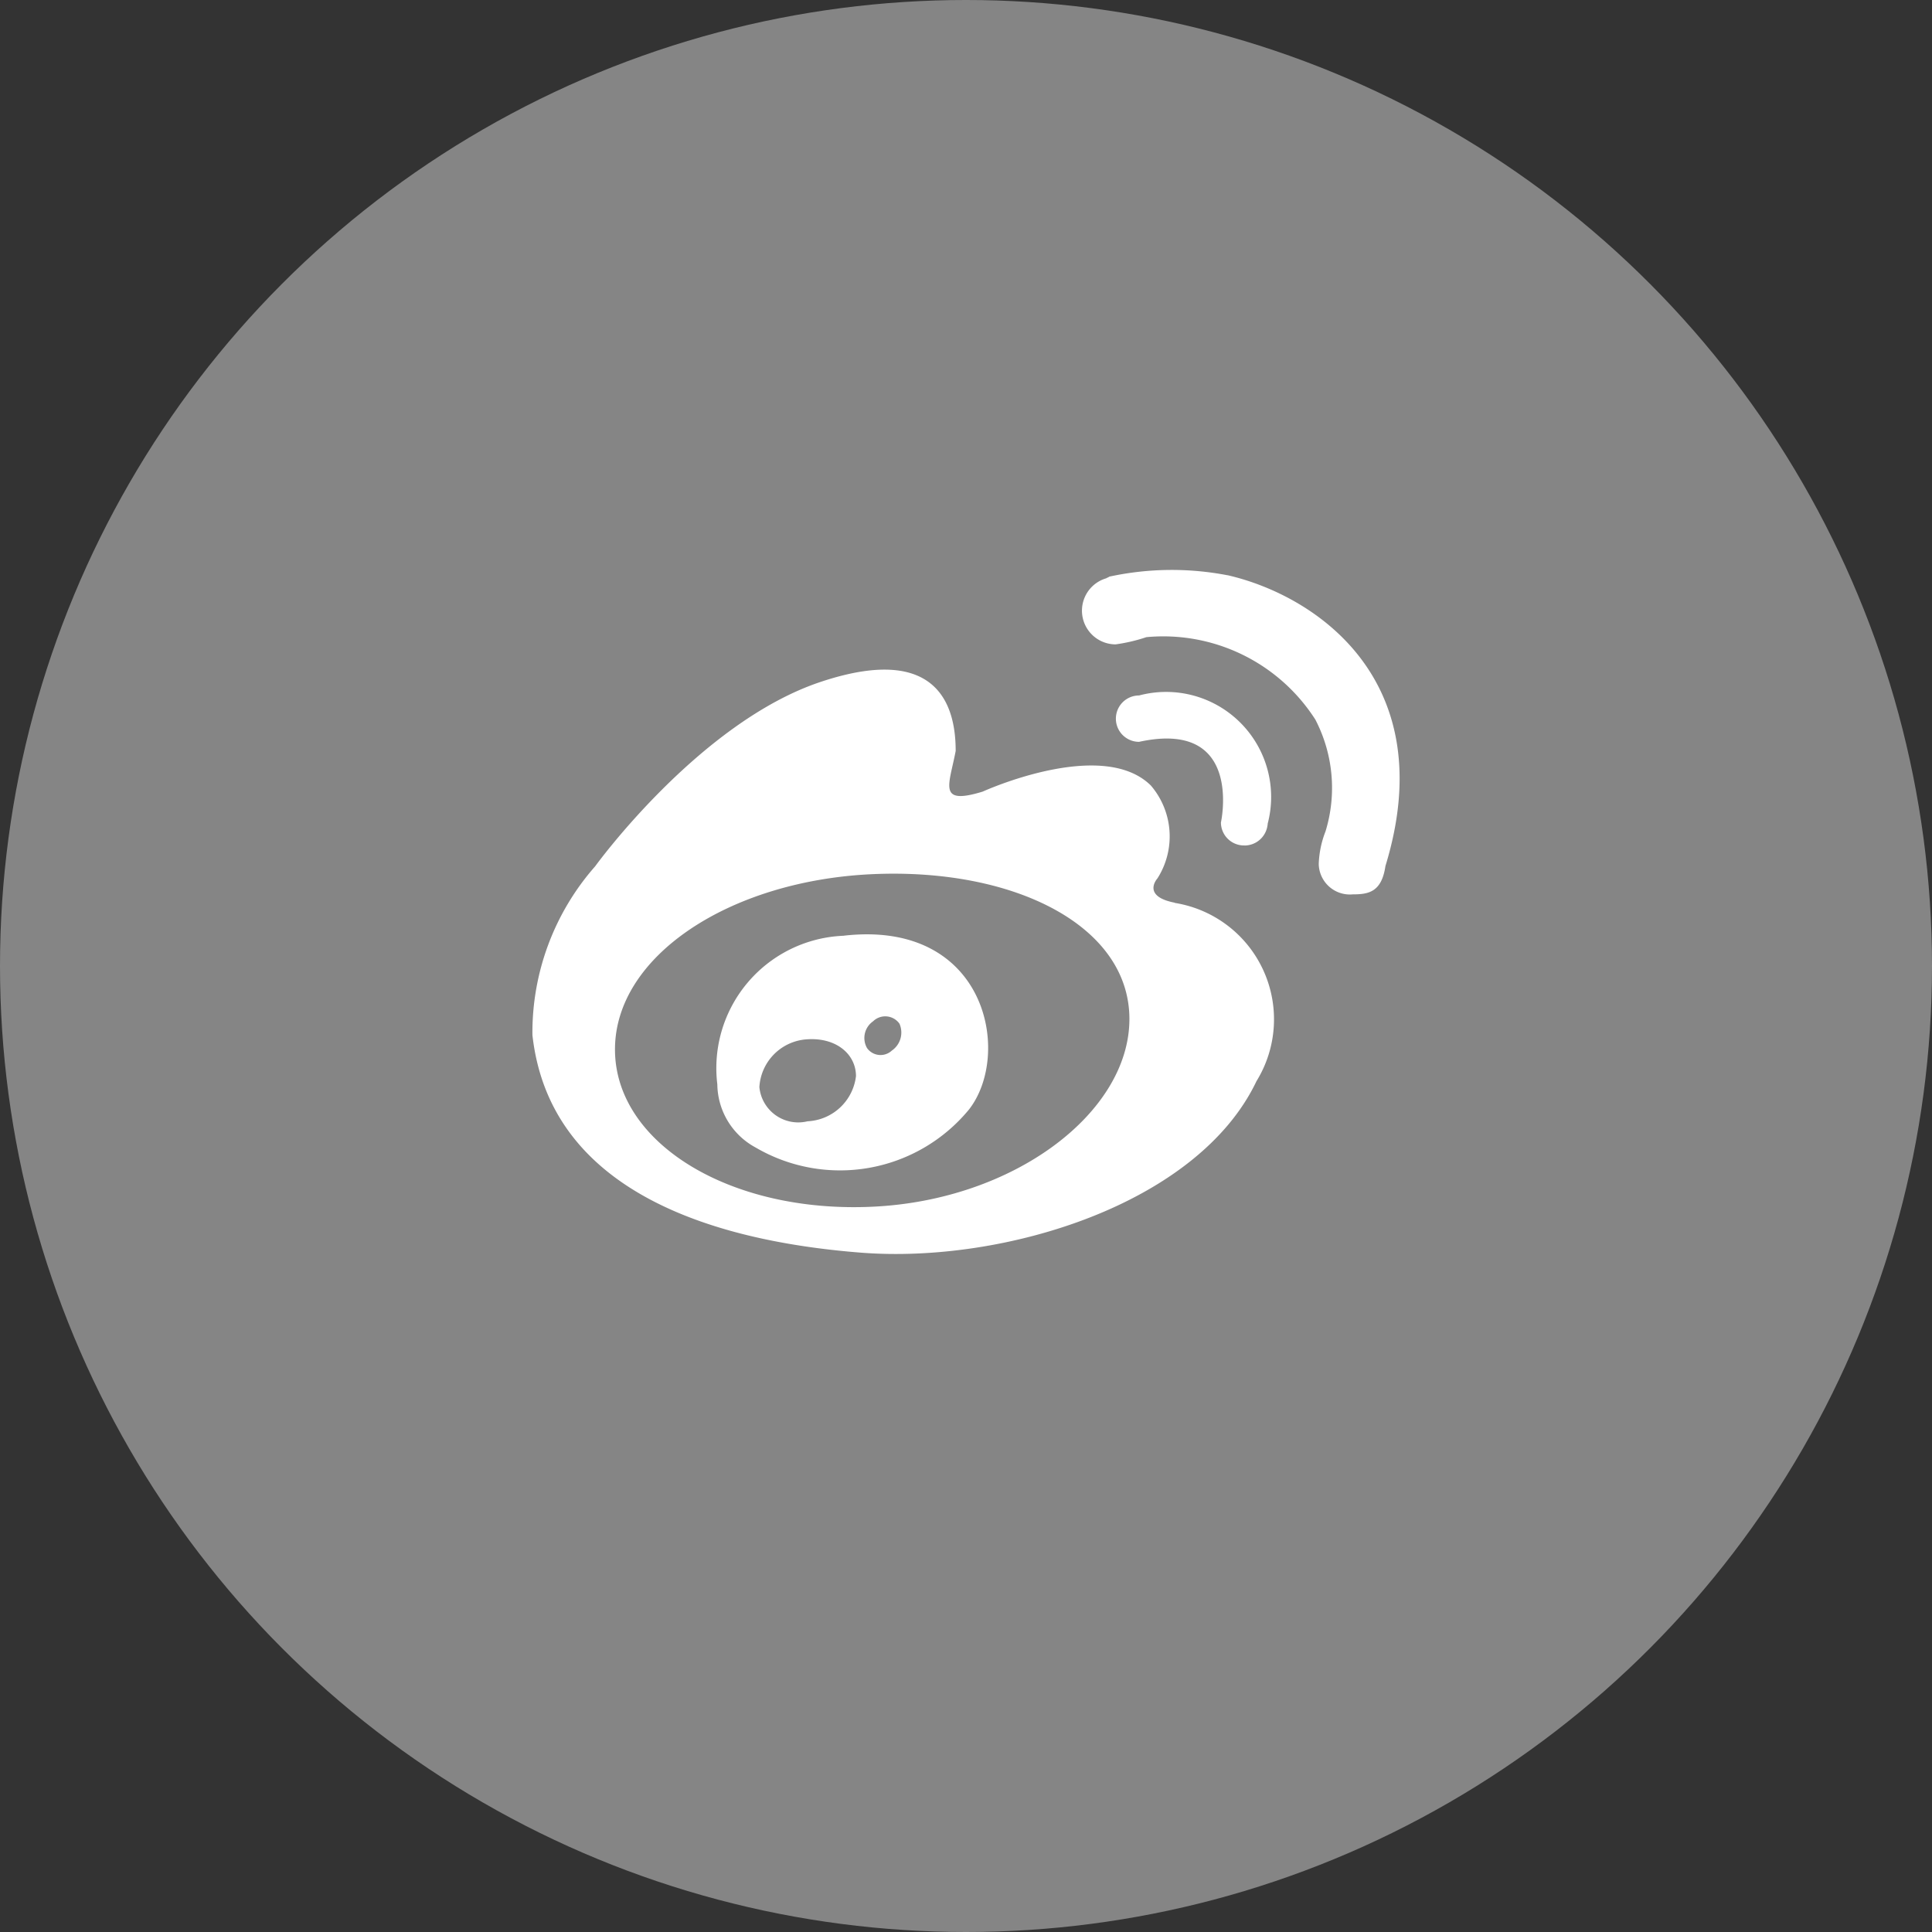
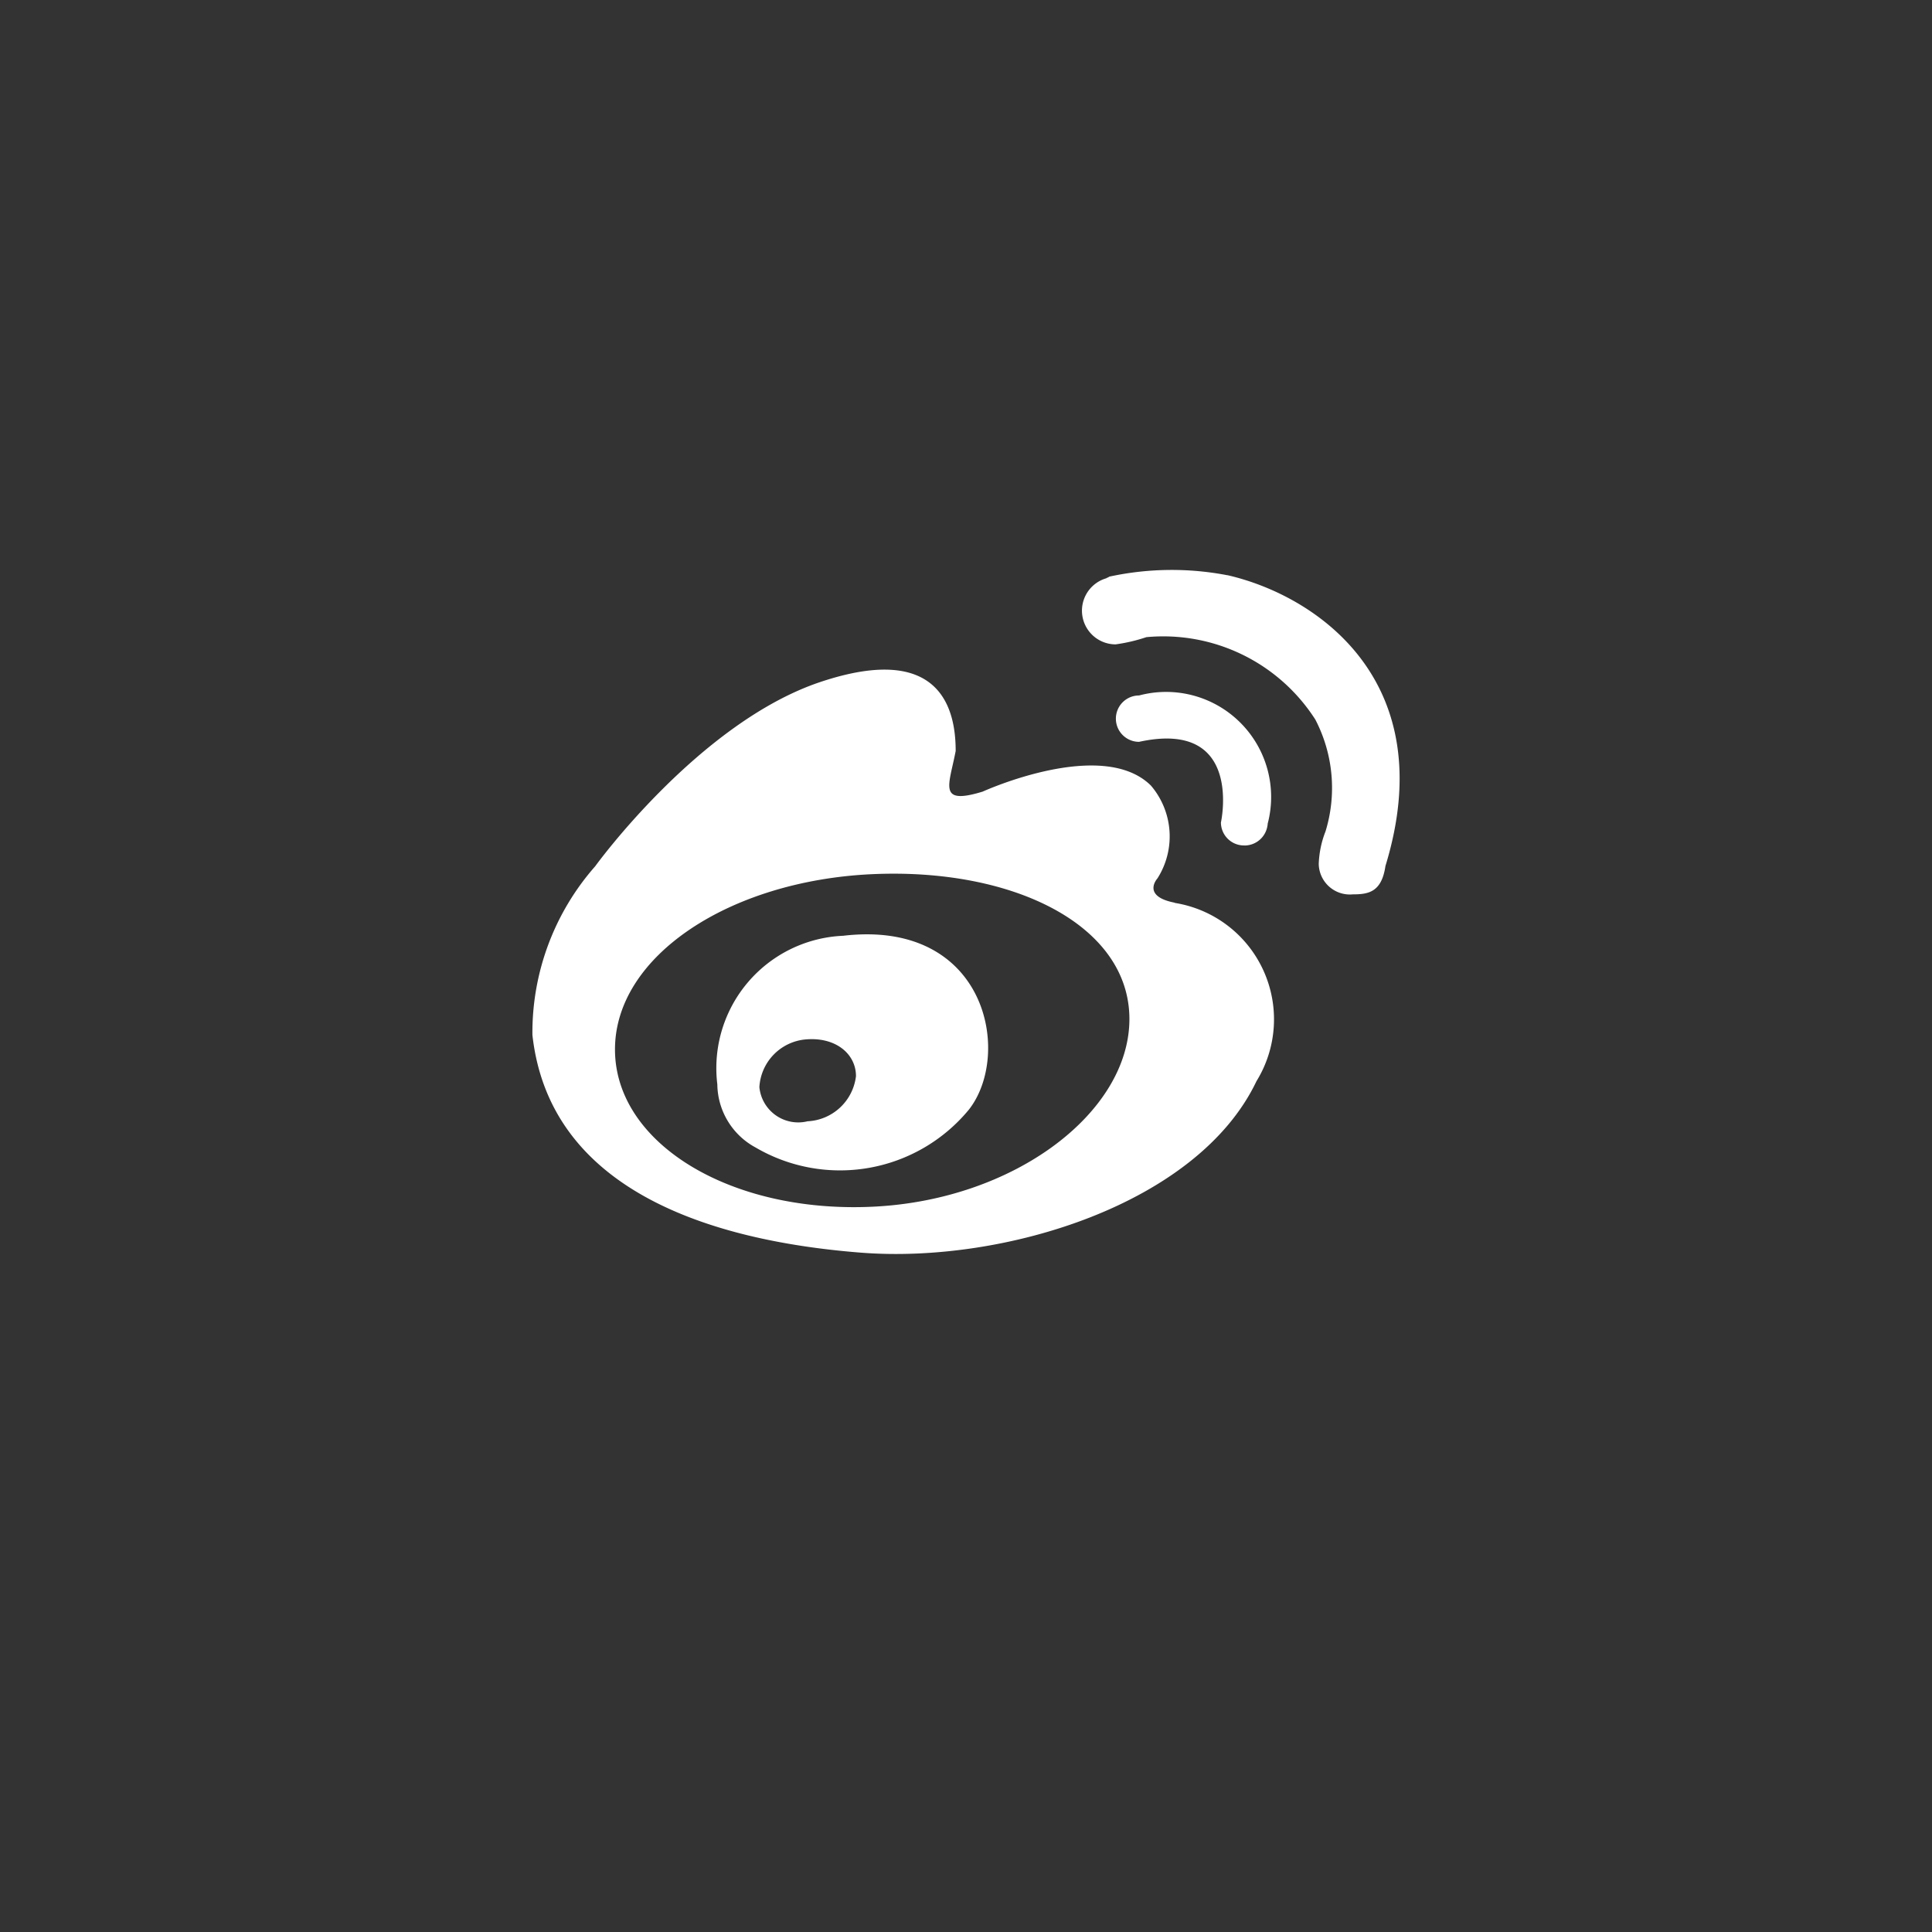
<svg xmlns="http://www.w3.org/2000/svg" width="38" height="38" viewBox="0 0 38 38">
  <rect x="0" y="0" width="38" height="38" fill="#333333" stroke="none" />
  <g id="组_6155" data-name="组 6155" transform="translate(-424 -667)">
-     <circle id="椭圆_440" data-name="椭圆 440" cx="19" cy="19" r="19" transform="translate(424 667)" fill="#fff" opacity="0.4" />
-     <path id="路径_4805" data-name="路径 4805" d="M76.575,133.963c-.663-.128-.34-.479-.34-.479a1.538,1.538,0,0,0-.13-1.826c-.963-.951-3.308.12-3.308.12-.894.273-.658-.125-.531-.8,0-.8-.277-2.154-2.662-1.356s-4.428,3.624-4.428,3.624a4.949,4.949,0,0,0-1.235,3.319c.355,3.2,3.8,4.074,6.473,4.282,2.815.216,6.617-.957,7.768-3.373a2.319,2.319,0,0,0-1.607-3.507Zm-5.954,5.98c-2.8.128-5.056-1.254-5.056-3.094s2.261-3.319,5.056-3.447,5.062,1.011,5.062,2.849S73.42,139.817,70.622,139.943Zm-.557-5.33a2.606,2.606,0,0,0-2.486,2.923,1.429,1.429,0,0,0,.753,1.242,3.286,3.286,0,0,0,4.194-.744C73.382,136.945,72.88,134.29,70.065,134.612Zm-.71,3.649a.768.768,0,0,1-.949-.672,1,1,0,0,1,.9-.937c.6-.057,1,.285,1,.721A1.007,1.007,0,0,1,69.355,138.262Zm1.659-1.393a.326.326,0,0,1-.49-.046.4.4,0,0,1,.118-.527.343.343,0,0,1,.519.046A.431.431,0,0,1,71.014,136.869Zm6.931-4.031a.457.457,0,0,0,.453-.382.273.273,0,0,0,.006-.048,2.066,2.066,0,0,0-2.53-2.521.456.456,0,1,0,0,.912c2.062-.45,1.61,1.587,1.61,1.587A.454.454,0,0,0,77.946,132.837Zm-.335-5.316a5.8,5.8,0,0,0-2.3.023c-.023,0-.043.023-.063.026a.054.054,0,0,0-.017.011.663.663,0,0,0,.182,1.3,3.294,3.294,0,0,0,.606-.142,3.553,3.553,0,0,1,3.323,1.621,2.914,2.914,0,0,1,.2,2.2,1.937,1.937,0,0,0-.133.638.612.612,0,0,0,.669.6c.309,0,.568-.043.643-.558h0C81.828,129.624,79.388,127.929,77.611,127.521Zm0,0" transform="translate(370.531 550.792)" fill="#fff" />
+     <path id="路径_4805" data-name="路径 4805" d="M76.575,133.963c-.663-.128-.34-.479-.34-.479a1.538,1.538,0,0,0-.13-1.826c-.963-.951-3.308.12-3.308.12-.894.273-.658-.125-.531-.8,0-.8-.277-2.154-2.662-1.356s-4.428,3.624-4.428,3.624a4.949,4.949,0,0,0-1.235,3.319c.355,3.2,3.8,4.074,6.473,4.282,2.815.216,6.617-.957,7.768-3.373a2.319,2.319,0,0,0-1.607-3.507Zm-5.954,5.98c-2.8.128-5.056-1.254-5.056-3.094s2.261-3.319,5.056-3.447,5.062,1.011,5.062,2.849S73.42,139.817,70.622,139.943Zm-.557-5.33a2.606,2.606,0,0,0-2.486,2.923,1.429,1.429,0,0,0,.753,1.242,3.286,3.286,0,0,0,4.194-.744C73.382,136.945,72.88,134.29,70.065,134.612Zm-.71,3.649a.768.768,0,0,1-.949-.672,1,1,0,0,1,.9-.937c.6-.057,1,.285,1,.721A1.007,1.007,0,0,1,69.355,138.262Zm1.659-1.393A.431.431,0,0,1,71.014,136.869Zm6.931-4.031a.457.457,0,0,0,.453-.382.273.273,0,0,0,.006-.048,2.066,2.066,0,0,0-2.53-2.521.456.456,0,1,0,0,.912c2.062-.45,1.61,1.587,1.61,1.587A.454.454,0,0,0,77.946,132.837Zm-.335-5.316a5.8,5.8,0,0,0-2.3.023c-.023,0-.043.023-.063.026a.054.054,0,0,0-.017.011.663.663,0,0,0,.182,1.3,3.294,3.294,0,0,0,.606-.142,3.553,3.553,0,0,1,3.323,1.621,2.914,2.914,0,0,1,.2,2.2,1.937,1.937,0,0,0-.133.638.612.612,0,0,0,.669.6c.309,0,.568-.043.643-.558h0C81.828,129.624,79.388,127.929,77.611,127.521Zm0,0" transform="translate(370.531 550.792)" fill="#fff" />
  </g>
</svg>